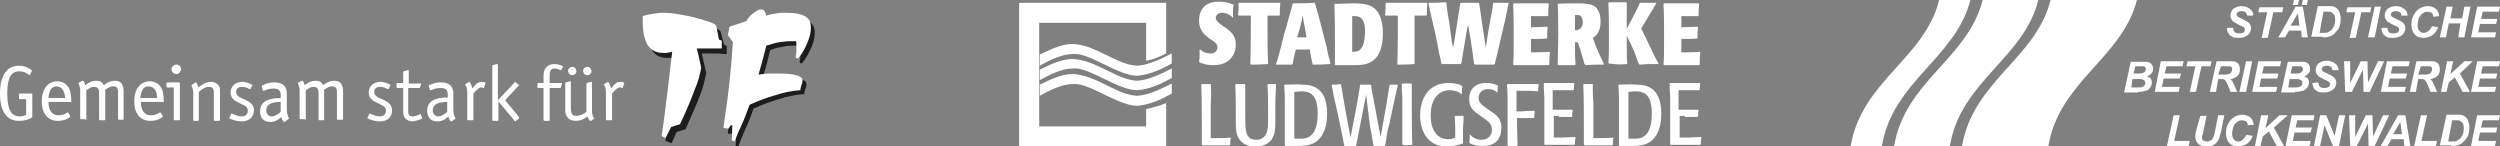
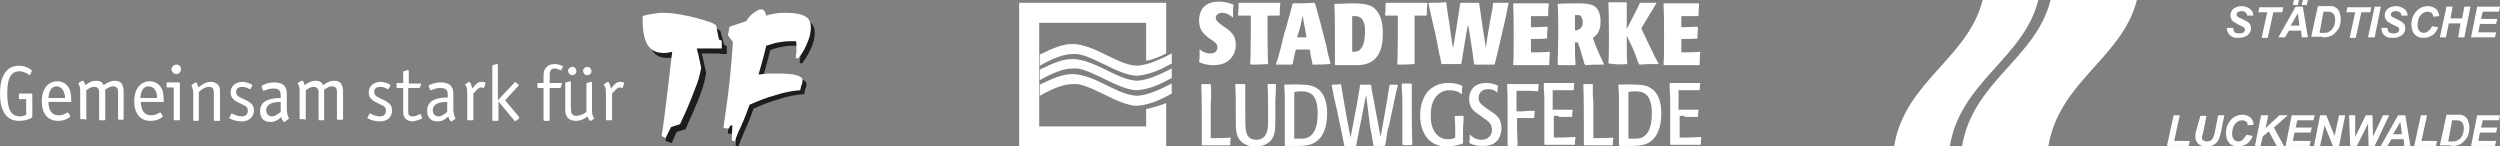
<svg xmlns="http://www.w3.org/2000/svg" xmlns:xlink="http://www.w3.org/1999/xlink" version="1.1" id="Ebene_1" x="0px" y="0px" viewBox="0 0 448.9 26.3" style="enable-background:new 0 0 448.9 26.3;" xml:space="preserve">
  <rect x="0" y="0" width="448.9" height="26.3" fill="#808080" stroke="none" />
  <style type="text/css">
	.st0{clip-path:url(#SVGID_00000088836977656060145640000011617033384374496435_);fill:#FFFFFF;}
	.st1{clip-path:url(#SVGID_00000088836977656060145640000011617033384374496435_);fill:#1D1D1B;}
</style>
  <g>
    <defs>
      <rect id="SVGID_1_" width="448.9" height="26.3" />
    </defs>
    <clipPath id="SVGID_00000094588806164637475760000000774943669658191018_">
      <use xlink:href="#SVGID_1_" style="overflow:visible;" />
    </clipPath>
    <path style="clip-path:url(#SVGID_00000094588806164637475760000000774943669658191018_);fill:#FFFFFF;" d="M448,26.2l0.2-0.9H445   l0.3-1.5h2.9l0.2-0.9h-2.9l0.3-1.3h2.9l0.2-0.9h-4.1l-1.1,5.5H448z M440.3,21.6h0.7c0.3,0,0.6,0,0.7,0.1c0.2,0.1,0.3,0.2,0.5,0.4   c0.1,0.2,0.2,0.5,0.2,0.9c0,0.5-0.1,0.9-0.2,1.2c-0.2,0.3-0.3,0.6-0.6,0.8c-0.2,0.1-0.3,0.2-0.5,0.3c-0.2,0.1-0.5,0.1-0.9,0.1h-0.6   L440.3,21.6z M440.1,26.2c0.5,0,0.9,0,1.1-0.1c0.4-0.1,0.8-0.3,1-0.5c0.3-0.3,0.6-0.6,0.9-1.1c0.2-0.5,0.3-1,0.3-1.6   c0-0.3,0-0.5-0.1-0.8c-0.1-0.2-0.1-0.4-0.2-0.6c-0.1-0.2-0.2-0.3-0.4-0.5c-0.1-0.1-0.3-0.2-0.5-0.3c-0.2-0.1-0.4-0.1-0.6-0.1   c-0.1,0-0.4,0-0.8,0h-1.5l-1.2,5.5H440.1z M437.4,26.2l0.2-0.9h-2.8l1-4.6h-1.1l-1.2,5.5H437.4z M429.7,24.1l1.3-2.2l0.3,2.2H429.7   z M431.7,26.2h1.1l-0.9-5.5h-1.3l-3.1,5.5h1.2l0.7-1.2h2.2L431.7,26.2z M429,20.7h-1.1l-1.8,3.8l-0.1-3.8h-1.2l-1.9,3.9l0-3.9h-1.1   l0.2,5.5h1.2l2-4l0.1,4h1.1L429,20.7z M421.1,20.7H420l-0.8,3.7l-1.5-3.7h-1.1l-1.1,5.5h1.1l0.8-3.7l1.5,3.7h1.1L421.1,20.7z    M414.7,26.2l0.2-0.9h-3.2l0.3-1.5h2.9l0.2-0.9h-2.9l0.3-1.3h2.9l0.2-0.9h-4.1l-1.1,5.5H414.7z M405.9,26.2l0.4-1.7l1.1-0.9   l1.4,2.6h1.3l-1.8-3.3l2.5-2.2h-1.5l-2.5,2.3l0.5-2.3H406l-1.1,5.5H405.9z M402.7,25.1c-0.2,0.2-0.5,0.3-0.8,0.3   c-0.3,0-0.6-0.1-0.8-0.4c-0.2-0.2-0.3-0.6-0.3-1c0-0.4,0.1-0.8,0.2-1.2c0.2-0.4,0.4-0.7,0.7-0.9c0.3-0.2,0.6-0.3,0.9-0.3   c0.3,0,0.5,0.1,0.7,0.2c0.2,0.1,0.3,0.4,0.3,0.7l1.1-0.1c-0.1-0.6-0.3-1-0.6-1.3c-0.4-0.3-0.9-0.5-1.4-0.5c-0.5,0-1,0.1-1.5,0.4   c-0.5,0.3-0.8,0.7-1.1,1.2c-0.3,0.5-0.4,1.1-0.4,1.7c0,0.8,0.2,1.4,0.6,1.8s0.9,0.6,1.6,0.6c0.6,0,1.1-0.2,1.6-0.5   c0.4-0.3,0.8-0.8,1-1.4l-1.1-0.2C403.1,24.6,402.9,24.9,402.7,25.1 M394.3,23.6c-0.1,0.4-0.1,0.6-0.1,0.7c0,0.1,0,0.2,0,0.3   c0,0.5,0.2,0.9,0.5,1.2c0.3,0.3,0.8,0.5,1.5,0.5c0.5,0,1-0.1,1.3-0.3c0.4-0.2,0.6-0.5,0.8-0.8c0.2-0.3,0.3-0.8,0.5-1.5l0.6-3h-1.1   l-0.6,3c-0.1,0.5-0.2,0.8-0.3,1c-0.1,0.2-0.2,0.4-0.4,0.5c-0.2,0.1-0.4,0.2-0.7,0.2c-0.3,0-0.5-0.1-0.7-0.2   c-0.2-0.1-0.2-0.3-0.2-0.5c0-0.1,0-0.1,0-0.2l0.2-0.7l0.6-3h-1.1L394.3,23.6z M393,26.2l0.2-0.9h-2.8l1-4.6h-1.1l-1.2,5.5H393z" />
-     <path style="clip-path:url(#SVGID_00000094588806164637475760000000774943669658191018_);fill:#FFFFFF;" d="M448,16.5l0.2-0.9H445   l0.3-1.5h2.9l0.2-0.9h-2.9l0.3-1.3h2.9l0.2-0.9h-4.1l-1.1,5.5H448z M439.3,16.5l0.4-1.7l1.1-0.9l1.4,2.6h1.3l-1.8-3.3L444,11h-1.5   l-2.5,2.3l0.5-2.3h-1.1l-1.1,5.5H439.3z M434.7,11.9h1.2c0.3,0,0.5,0,0.6,0.1c0.2,0.1,0.2,0.2,0.2,0.5c0,0.2-0.1,0.3-0.2,0.5   c-0.1,0.2-0.3,0.3-0.5,0.3c-0.2,0.1-0.6,0.1-1.2,0.1h-0.6L434.7,11.9z M434.2,14.2h0.5c0.3,0,0.5,0,0.6,0.1   c0.2,0.1,0.3,0.4,0.5,0.7c0.3,0.7,0.5,1.1,0.6,1.5h1.2c-0.3-0.8-0.6-1.4-0.8-1.8c-0.1-0.2-0.3-0.4-0.4-0.5c0.6-0.1,1-0.3,1.3-0.6   c0.3-0.3,0.4-0.7,0.4-1.2c0-0.3-0.1-0.6-0.2-0.8c-0.1-0.2-0.3-0.4-0.6-0.5c-0.2-0.1-0.6-0.1-1-0.1h-2.4l-1.2,5.5h1.1L434.2,14.2z    M431.8,16.5l0.2-0.9h-3.2l0.3-1.5h2.9l0.2-0.9h-2.9l0.3-1.3h2.9l0.2-0.9h-4.1l-1.1,5.5H431.8z M428.1,11H427l-1.8,3.8l-0.1-3.8   h-1.2l-1.9,3.9l0-3.9h-1.1l0.2,5.5h1.2l2-4l0.1,4h1.1L428.1,11z M415.4,15.7c0.1,0.3,0.4,0.5,0.7,0.7c0.3,0.2,0.8,0.2,1.2,0.2   c0.7,0,1.2-0.2,1.6-0.5c0.4-0.3,0.6-0.8,0.6-1.2c0-0.4-0.1-0.7-0.4-1c-0.2-0.2-0.6-0.4-1.2-0.7c-0.4-0.2-0.7-0.3-0.8-0.4   c-0.1-0.1-0.2-0.2-0.2-0.4c0-0.2,0.1-0.3,0.2-0.4c0.1-0.1,0.4-0.2,0.7-0.2c0.3,0,0.6,0.1,0.7,0.2c0.2,0.1,0.3,0.3,0.3,0.6l1.1,0   c0-0.5-0.2-0.9-0.6-1.2c-0.4-0.3-0.9-0.5-1.5-0.5c-0.6,0-1.1,0.2-1.5,0.5c-0.3,0.3-0.5,0.7-0.5,1.2c0,0.3,0.1,0.5,0.2,0.7   c0.1,0.2,0.3,0.4,0.5,0.5c0.2,0.1,0.5,0.3,0.9,0.5c0.4,0.2,0.7,0.3,0.8,0.4c0.1,0.1,0.2,0.3,0.2,0.4c0,0.2-0.1,0.3-0.2,0.5   c-0.2,0.1-0.4,0.2-0.8,0.2c-0.4,0-0.8-0.1-0.9-0.3c-0.1-0.1-0.2-0.4-0.2-0.7l-1.1,0.1C415.2,15.1,415.3,15.4,415.4,15.7    M411.1,14.2h1.4c0.3,0,0.5,0.1,0.7,0.2c0.1,0.1,0.2,0.3,0.2,0.5c0,0.1,0,0.3-0.1,0.4c-0.1,0.1-0.2,0.2-0.4,0.3   c-0.2,0.1-0.5,0.1-0.9,0.1h-1.1L411.1,14.2z M411.6,11.9h0.9c0.3,0,0.5,0,0.6,0c0.1,0,0.3,0.1,0.3,0.2c0.1,0.1,0.1,0.2,0.1,0.3   c0,0.1,0,0.3-0.1,0.4s-0.2,0.2-0.4,0.3c-0.2,0.1-0.5,0.1-0.8,0.1h-0.9L411.6,11.9z M412.1,16.5c0.6,0,1-0.1,1.4-0.2   c0.3-0.1,0.6-0.3,0.8-0.6c0.2-0.3,0.3-0.6,0.3-0.9c0-0.2-0.1-0.5-0.2-0.7c-0.2-0.2-0.4-0.3-0.7-0.4c0.4-0.1,0.6-0.3,0.8-0.5   c0.2-0.2,0.3-0.5,0.3-0.8c0-0.2,0-0.4-0.1-0.6c-0.1-0.2-0.2-0.3-0.4-0.5c-0.2-0.1-0.4-0.2-0.7-0.2c-0.2,0-0.4,0-0.9,0h-1.9   l-1.2,5.5H412.1z M408.7,16.5l0.2-0.9h-3.2l0.3-1.5h2.9l0.2-0.9h-2.9l0.3-1.3h2.9l0.2-0.9h-4.1l-1.1,5.5H408.7z M403.3,16.5   l1.1-5.5h-1.1l-1.2,5.5H403.3z M398.8,11.9h1.2c0.3,0,0.5,0,0.6,0.1c0.2,0.1,0.2,0.2,0.2,0.5c0,0.2-0.1,0.3-0.2,0.5   c-0.1,0.2-0.3,0.3-0.5,0.3c-0.2,0.1-0.6,0.1-1.2,0.1h-0.6L398.8,11.9z M398.3,14.2h0.5c0.3,0,0.5,0,0.6,0.1   c0.2,0.1,0.3,0.4,0.5,0.7c0.3,0.7,0.5,1.1,0.6,1.5h1.2c-0.3-0.8-0.6-1.4-0.8-1.8c-0.1-0.2-0.3-0.4-0.4-0.5c0.6-0.1,1-0.3,1.3-0.6   c0.3-0.3,0.4-0.7,0.4-1.2c0-0.3-0.1-0.6-0.2-0.8c-0.1-0.2-0.3-0.4-0.6-0.5c-0.2-0.1-0.6-0.1-1-0.1h-2.4l-1.2,5.5h1.1L398.3,14.2z    M395.3,11.9h1.6l0.2-0.9h-4.3l-0.2,0.9h1.6l-1,4.6h1.1L395.3,11.9z M391.2,16.5l0.2-0.9h-3.2l0.3-1.5h2.9l0.2-0.9h-2.9l0.3-1.3   h2.9l0.2-0.9H388l-1.1,5.5H391.2z M382.9,14.2h1.4c0.3,0,0.5,0.1,0.7,0.2c0.1,0.1,0.2,0.3,0.2,0.5c0,0.1,0,0.3-0.1,0.4   s-0.2,0.2-0.4,0.3c-0.2,0.1-0.5,0.1-0.9,0.1h-1.1L382.9,14.2z M383.4,11.9h0.9c0.3,0,0.5,0,0.6,0c0.1,0,0.3,0.1,0.3,0.2   c0.1,0.1,0.1,0.2,0.1,0.3c0,0.1,0,0.3-0.1,0.4c-0.1,0.1-0.2,0.2-0.4,0.3c-0.2,0.1-0.4,0.1-0.8,0.1h-0.9L383.4,11.9z M383.9,16.5   c0.6,0,1-0.1,1.4-0.2s0.6-0.3,0.8-0.6c0.2-0.3,0.3-0.6,0.3-0.9c0-0.2-0.1-0.5-0.2-0.7c-0.2-0.2-0.4-0.3-0.7-0.4   c0.4-0.1,0.6-0.3,0.8-0.5c0.2-0.2,0.3-0.5,0.3-0.8c0-0.2,0-0.4-0.1-0.6c-0.1-0.2-0.2-0.3-0.4-0.5c-0.2-0.1-0.4-0.2-0.7-0.2   c-0.2,0-0.4,0-0.9,0h-1.9l-1.2,5.5H383.9z" />
    <path style="clip-path:url(#SVGID_00000094588806164637475760000000774943669658191018_);fill:#FFFFFF;" d="M448,6.7l0.2-0.9H445   l0.3-1.5h2.9l0.2-0.9h-2.9l0.3-1.3h2.9l0.2-0.9h-4.1l-1.1,5.5H448z M441.4,6.7h1.1l1.1-5.5h-1.1l-0.4,2.1H440l0.4-2.1h-1.1   l-1.2,5.5h1.1l0.5-2.5h2.1L441.4,6.7z M436,5.6c-0.2,0.2-0.5,0.3-0.8,0.3c-0.3,0-0.6-0.1-0.8-0.4c-0.2-0.2-0.3-0.6-0.3-1   c0-0.4,0.1-0.8,0.2-1.2c0.2-0.4,0.4-0.7,0.7-0.9c0.3-0.2,0.6-0.3,0.9-0.3c0.3,0,0.5,0.1,0.7,0.2c0.2,0.1,0.3,0.4,0.3,0.7l1.1-0.1   c-0.1-0.6-0.3-1-0.6-1.3c-0.4-0.3-0.9-0.5-1.4-0.5c-0.5,0-1,0.1-1.5,0.4c-0.5,0.3-0.8,0.7-1.1,1.2c-0.3,0.5-0.4,1.1-0.4,1.7   c0,0.8,0.2,1.4,0.6,1.8c0.4,0.4,0.9,0.6,1.6,0.6c0.6,0,1.1-0.2,1.6-0.5c0.4-0.3,0.8-0.8,1-1.4l-1.1-0.2   C436.5,5.1,436.3,5.4,436,5.6 M427.8,5.9c0.1,0.3,0.4,0.5,0.7,0.7c0.3,0.2,0.8,0.2,1.2,0.2c0.7,0,1.2-0.2,1.6-0.5s0.6-0.8,0.6-1.2   c0-0.4-0.1-0.7-0.4-1c-0.2-0.2-0.6-0.4-1.2-0.7c-0.4-0.2-0.7-0.3-0.8-0.4c-0.1-0.1-0.2-0.2-0.2-0.4c0-0.2,0.1-0.3,0.2-0.4   c0.1-0.1,0.4-0.2,0.7-0.2c0.3,0,0.6,0.1,0.7,0.2c0.2,0.1,0.3,0.3,0.3,0.6l1.1,0c0-0.5-0.2-0.9-0.6-1.2c-0.4-0.3-0.9-0.5-1.5-0.5   c-0.6,0-1.1,0.2-1.5,0.5c-0.3,0.3-0.5,0.7-0.5,1.2c0,0.3,0.1,0.5,0.2,0.7c0.1,0.2,0.3,0.4,0.5,0.5c0.2,0.1,0.5,0.3,0.9,0.5   c0.4,0.2,0.7,0.3,0.8,0.4c0.1,0.1,0.2,0.2,0.2,0.4c0,0.2-0.1,0.3-0.2,0.5c-0.2,0.1-0.4,0.2-0.8,0.2c-0.4,0-0.8-0.1-0.9-0.3   c-0.1-0.1-0.2-0.4-0.2-0.7L427.6,5C427.6,5.3,427.7,5.6,427.8,5.9 M426.4,6.7l1.1-5.5h-1.1l-1.2,5.5H426.4z M424,2.2h1.6l0.2-0.9   h-4.3l-0.2,0.9h1.6l-1,4.6h1.1L424,2.2z M417.2,2.1h0.7c0.3,0,0.6,0,0.7,0.1c0.2,0.1,0.3,0.2,0.5,0.4c0.1,0.2,0.2,0.5,0.2,0.9   c0,0.5-0.1,0.9-0.2,1.2c-0.2,0.3-0.3,0.6-0.6,0.8c-0.2,0.1-0.3,0.2-0.5,0.3c-0.2,0.1-0.5,0.1-0.9,0.1h-0.6L417.2,2.1z M417,6.7   c0.5,0,0.8,0,1.1-0.1c0.4-0.1,0.8-0.3,1-0.5c0.3-0.3,0.6-0.6,0.9-1.1c0.2-0.5,0.3-1,0.3-1.6c0-0.3,0-0.5-0.1-0.8   c-0.1-0.2-0.1-0.4-0.2-0.6c-0.1-0.2-0.2-0.3-0.4-0.5c-0.1-0.1-0.3-0.2-0.5-0.3c-0.2-0.1-0.4-0.1-0.6-0.1c-0.1,0-0.4,0-0.8,0h-1.5   l-1.2,5.5H417z M413.3,0.9h0.9l0.2-0.9h-0.9L413.3,0.9z M411.7,0.9h0.9l0.2-0.9h-0.9L411.7,0.9z M411.3,4.6l1.3-2.2l0.3,2.2H411.3z    M413.3,6.7h1.1l-0.9-5.5h-1.3l-3.1,5.5h1.2l0.7-1.2h2.2L413.3,6.7z M408.2,2.2h1.6l0.2-0.9h-4.3l-0.2,0.9h1.6l-1,4.6h1.1   L408.2,2.2z M400.1,5.9c0.1,0.3,0.4,0.5,0.7,0.7c0.3,0.2,0.8,0.2,1.2,0.2c0.7,0,1.2-0.2,1.6-0.5c0.4-0.3,0.6-0.8,0.6-1.2   c0-0.4-0.1-0.7-0.4-1c-0.2-0.2-0.6-0.4-1.2-0.7c-0.4-0.2-0.7-0.3-0.8-0.4c-0.1-0.1-0.2-0.2-0.2-0.4c0-0.2,0.1-0.3,0.2-0.4   c0.1-0.1,0.4-0.2,0.7-0.2c0.3,0,0.6,0.1,0.7,0.2s0.3,0.3,0.3,0.6l1.1,0c0-0.5-0.2-0.9-0.6-1.2c-0.4-0.3-0.9-0.5-1.5-0.5   c-0.6,0-1.1,0.2-1.5,0.5c-0.3,0.3-0.5,0.7-0.5,1.2c0,0.3,0.1,0.5,0.2,0.7c0.1,0.2,0.3,0.4,0.5,0.5c0.2,0.1,0.5,0.3,0.9,0.5   s0.7,0.3,0.8,0.4c0.1,0.1,0.2,0.2,0.2,0.4c0,0.2-0.1,0.3-0.2,0.5c-0.2,0.1-0.4,0.2-0.8,0.2c-0.4,0-0.8-0.1-0.9-0.3   c-0.1-0.1-0.2-0.4-0.2-0.7L399.9,5C399.8,5.3,399.9,5.6,400.1,5.9" />
    <path style="clip-path:url(#SVGID_00000094588806164637475760000000774943669658191018_);fill:#FFFFFF;" d="M367.8,26.3   c1.9-11.7,13.3-15.9,15.9-26.3h-15.5c-2.6,10.5-14,14.6-15.9,26.3H367.8z" />
    <path style="clip-path:url(#SVGID_00000094588806164637475760000000774943669658191018_);fill:#FFFFFF;" d="M350.1,26.3   C352,14.6,363.4,10.5,366,0h-10c-2.6,10.5-14,14.6-15.9,26.3H350.1z" />
-     <path style="clip-path:url(#SVGID_00000094588806164637475760000000774943669658191018_);fill:#FFFFFF;" d="M337.9,26.3   c1.9-11.7,13.3-15.9,15.9-26.3h-5.6c-2.6,10.5-14,14.6-15.9,26.3H337.9z" />
    <path style="clip-path:url(#SVGID_00000094588806164637475760000000774943669658191018_);fill:#FFFFFF;" d="M217.4,15.1   c-0.7,0-0.9,0-1.6,0l-0.1,0.1c0.1,1.8,0.1,6.8,0.1,8.1c0,0.8,0,1.7,0,2.7l0.1,0.1c0.7,0,0.9,0,1.6,0h2.1c0.6,0,0.9,0,1.2,0l0.1-0.1   c0-0.6,0-0.7,0.1-1.2l-0.1-0.1c-0.9,0.1-1.8,0.1-2.8,0.1h-0.7c0-0.5,0-0.7,0-1.5c0-0.8,0-4.2,0-4.9   C217.5,17.4,217.5,16.3,217.4,15.1L217.4,15.1z" />
    <path style="clip-path:url(#SVGID_00000094588806164637475760000000774943669658191018_);fill:#FFFFFF;" d="M229.1,15.1   c-0.5,0-0.7,0-1.4,0l-0.1,0.1c0.1,1.8,0.1,3.6,0.1,5.4c0,1.9,0,2.7-0.3,3.3c-0.2,0.6-0.8,1.2-1.8,1.2c-1,0-1.6-0.5-1.8-1.3   c-0.2-0.6-0.2-1.7-0.2-3.1c0-1.6,0-4,0-5.5l-0.1-0.1c-0.7,0-0.9,0-1.6,0l-0.1,0.1c0.1,1.8,0.1,3.7,0.1,5.5v0.8c0,1.3,0,2.1,0.3,2.9   c0.8,1.9,2.7,1.9,3.2,1.9c0.5,0,1.9,0,2.9-1.2c0.7-1,0.7-2.1,0.7-3.7v-1.7c0-0.5,0-1.1,0-1.6C229.1,16.3,229.1,15.7,229.1,15.1   L229.1,15.1z" />
    <path style="clip-path:url(#SVGID_00000094588806164637475760000000774943669658191018_);fill:#FFFFFF;" d="M230.6,15.2   c0,0.7,0.1,1.4,0.1,2.4c0,1.2,0,4.9,0,6c0,1.2,0,1.7,0,2.5l0.1,0.1c0.9,0,1,0,2,0c1.6,0,3.5,0,4.7-2.1c0.6-1.1,0.8-2.4,0.8-3.7   c0-5.2-3.3-5.2-4.7-5.2C233.1,15.1,231.1,15.2,230.6,15.2L230.6,15.2z M233.4,16.4c0.6,0,1.2,0,1.8,0.3c0.9,0.5,1.4,1.6,1.4,3.6   c0,1.2-0.1,3.2-1.3,4.1c-0.6,0.5-1.3,0.5-1.9,0.5h-1c0-0.3,0-1.6,0-1.9c0-1.3,0-4.1,0-5.5v-1L233.4,16.4z" />
    <path style="clip-path:url(#SVGID_00000094588806164637475760000000774943669658191018_);fill:#FFFFFF;" d="M246,22.7   c0.1,0.5,0.2,1,0.3,1.5c0,0.3,0.3,1.6,0.3,1.9l0.1,0.1c0.9,0,1.1,0,1.9,0l0.1-0.1c0.1-0.3,0.3-1.5,0.3-1.8c0.1-0.6,0.2-1.2,0.4-1.7   l0.7-3.3c0.3-1.3,0.5-2.5,0.9-4l-0.1-0.1c-0.5,0-0.7,0-1.3,0l-0.1,0.1c-0.1,0.8-0.2,1-0.4,2.5c-0.1,0.8-0.3,1.6-0.4,2.3   c-0.3,1.5-0.5,3-0.8,4.5l-0.9-4.8c-0.1-0.7-0.3-1.5-0.4-2.2c-0.1-0.3-0.4-2-0.4-2.3l-0.1-0.1c-0.8,0-1,0-1.8,0l-0.1,0.1   c0,0.3-0.3,1.7-0.3,2c-0.1,0.7-0.3,1.5-0.4,2.2l-1,5.2l-0.7-3.7c-0.7-3.9-0.8-4.7-1-5.8l-0.1-0.1c-0.7,0.1-0.8,0.1-1.5,0.1   l-0.1,0.1c0.2,0.7,0.3,1.7,0.6,2.9c0.2,0.7,0.3,1.4,0.5,2.2l0.5,2.4c0.3,1.4,0.4,1.9,0.6,3c0,0.1,0.1,0.3,0.1,0.4l0.1,0.1   c0.8,0,1,0,1.9,0l0.1-0.1c0.3-1.5,0.6-3.1,0.9-4.6l0.9-4.6L246,22.7z" />
    <path style="clip-path:url(#SVGID_00000094588806164637475760000000774943669658191018_);fill:#FFFFFF;" d="M253.6,26   c-0.1-2.5-0.1-5-0.1-7.5c0-1.1,0-2.2,0-3.4l-0.1-0.1c-0.7,0-0.9,0-1.6,0l-0.1,0.1c0,0.7,0,1.3,0.1,2.4c0,1.7,0,5,0,5.4c0,1,0,2,0,3   l0.1,0.1C252.6,26.1,252.8,26.1,253.6,26L253.6,26z" />
    <path style="clip-path:url(#SVGID_00000094588806164637475760000000774943669658191018_);fill:#FFFFFF;" d="M262.8,20.8   c-0.7,0-0.9,0-1.5,0l-0.1,0.1c0,0.3,0.1,0.9,0.1,2.4c0,0.7,0,0.9,0,1.4c-0.5,0.3-1.1,0.3-1.3,0.3c-0.8,0-1.7-0.3-2.3-1.2   c-0.6-0.8-0.8-1.9-0.8-3.1c0-1.8,0.5-2.8,1-3.4c0.7-0.8,1.5-1.1,2.4-1.1c0.8,0,1.6,0.2,2.1,0.7l0.1,0c0-0.2,0-0.4,0-0.6   c0-0.3,0-0.5,0.1-0.8l-0.1-0.1c-0.7-0.4-1.7-0.5-2.5-0.5c-1.1,0-2.3,0.3-3.4,1.3c-0.8,0.8-1.6,2.3-1.6,4.5c0,1.8,0.5,3.1,1.2,4   c1.2,1.5,2.8,1.6,3.6,1.6c1.4,0,2.4-0.4,2.8-0.5l0.1-0.1c0-0.8,0-1.9,0-2.7C262.8,21.8,262.8,21.4,262.8,20.8L262.8,20.8z" />
    <path style="clip-path:url(#SVGID_00000094588806164637475760000000774943669658191018_);fill:#FFFFFF;" d="M268.9,16.8   c0-0.2,0-0.4,0-0.6c0-0.2,0-0.5,0.1-0.7l0-0.1c-0.2-0.1-0.9-0.5-2.1-0.5c-2.9,0-3.1,2.2-3.1,2.9c0,1.6,0.9,2.2,1.9,2.9l0.7,0.5   c0.9,0.6,1.5,1.1,1.5,2.1c0,0.9-0.6,1.8-1.9,1.8c-0.4,0-1.3-0.1-2-0.9l-0.1,0c0,0.2,0,0.4,0,0.6c0,0.2,0,0.5-0.1,0.7l0.1,0.2   c0.7,0.4,1.6,0.5,2.3,0.5c1.1,0,2-0.2,2.7-1c0.4-0.5,0.7-1.3,0.7-2.2c0-1.7-0.9-2.4-1.9-3c-0.2-0.2-0.5-0.3-0.7-0.5   c-1-0.7-1.5-1.1-1.5-1.9c0-0.9,0.6-1.6,1.7-1.6c1,0,1.5,0.5,1.8,0.7L268.9,16.8z" />
    <path style="clip-path:url(#SVGID_00000094588806164637475760000000774943669658191018_);fill:#FFFFFF;" d="M273,21.2   c1.6,0,1.8,0,2.4,0l0.1-0.1c0-0.5,0-0.7,0.1-1.1l-0.1-0.1c-1,0-1.2,0-2.4,0.1h-0.8c0-1,0-2.2,0-3.7h1.1c0.9,0,1.8,0,2.7,0.1   l0.1-0.1c0-0.5,0-0.6,0.1-1.1l-0.1-0.1c-0.9,0-1,0-2,0h-2.1c-0.7,0-0.8,0-1.4,0l-0.1,0.1c0,0.6,0.1,1.2,0.1,2.4c0,1.5,0,4.4,0,5.6   c0,0.4,0,1.6,0,2.9l0.1,0.1c0.7,0,0.9,0,1.6,0l0.1-0.1c-0.1-2.7-0.1-3.2-0.1-4.9H273z" />
    <path style="clip-path:url(#SVGID_00000094588806164637475760000000774943669658191018_);fill:#FFFFFF;" d="M279.9,21   c1,0,1.6,0,2.3,0l0.1-0.1c0-0.4,0-0.6,0.1-1.1l-0.1-0.1c-0.5,0-1,0-2.4,0h-1.1c0-1.5,0-1.9,0-3.5h0.8c1.1,0,1.3,0,2.9,0l0.1-0.1   c0-0.5,0-0.6,0.1-1.1l-0.1-0.1c-1.2,0-2.2,0-5.3,0l-0.1,0.1c0,0.7,0,1.1,0.1,2.5c0,1.5,0,4.1,0,5.5c0,1.5,0,2.4,0,2.9l0.1,0.1   c0.7,0,1.3,0,2.8,0h2.5l0.1-0.1c0-0.6,0-0.6,0.1-1.2l-0.1-0.1c-0.9,0-1.5,0.1-2.8,0.1h-1c0-1.8,0-1.8,0-3.9H279.9z" />
    <path style="clip-path:url(#SVGID_00000094588806164637475760000000774943669658191018_);fill:#FFFFFF;" d="M286,15.1   c-0.7,0-0.9,0-1.6,0l-0.1,0.1c0.1,1.8,0.1,6.8,0.1,8.1c0,0.8,0,1.7,0,2.7l0.1,0.1c0.7,0,0.9,0,1.6,0h2.2c0.6,0,0.9,0,1.2,0l0.1-0.1   c0-0.6,0-0.7,0.1-1.2l-0.1-0.1c-0.9,0.1-1.8,0.1-2.8,0.1h-0.7c0-0.5,0-0.7,0-1.5c0-0.8,0-4.2,0-4.9C286,17.4,286,16.3,286,15.1   L286,15.1z" />
-     <path style="clip-path:url(#SVGID_00000094588806164637475760000000774943669658191018_);fill:#FFFFFF;" d="M290.6,15.2   c0,0.7,0.1,1.4,0.1,2.4c0,1.2,0,4.9,0,6c0,1.2,0,1.7,0,2.5l0.1,0.1c0.9,0,1,0,2,0c1.6,0,3.5,0,4.7-2.1c0.6-1.1,0.8-2.4,0.8-3.7   c0-5.2-3.3-5.2-4.7-5.2C293.1,15.1,291.1,15.2,290.6,15.2L290.6,15.2z M293.4,16.4c0.6,0,1.2,0,1.8,0.3c0.9,0.5,1.4,1.6,1.4,3.6   c0,1.2-0.1,3.2-1.3,4.1c-0.6,0.5-1.3,0.5-1.9,0.5h-1c0-0.3,0-1.6,0-1.9c0-1.3,0-4.1,0-5.5v-1L293.4,16.4z" />
+     <path style="clip-path:url(#SVGID_00000094588806164637475760000000774943669658191018_);fill:#FFFFFF;" d="M290.6,15.2   c0,0.7,0.1,1.4,0.1,2.4c0,1.2,0,4.9,0,6c0,1.2,0,1.7,0,2.5l0.1,0.1c0.9,0,1,0,2,0c1.6,0,3.5,0,4.7-2.1c0.6-1.1,0.8-2.4,0.8-3.7   c0-5.2-3.3-5.2-4.7-5.2C293.1,15.1,291.1,15.2,290.6,15.2L290.6,15.2M293.4,16.4c0.6,0,1.2,0,1.8,0.3c0.9,0.5,1.4,1.6,1.4,3.6   c0,1.2-0.1,3.2-1.3,4.1c-0.6,0.5-1.3,0.5-1.9,0.5h-1c0-0.3,0-1.6,0-1.9c0-1.3,0-4.1,0-5.5v-1L293.4,16.4z" />
    <path style="clip-path:url(#SVGID_00000094588806164637475760000000774943669658191018_);fill:#FFFFFF;" d="M302.5,21   c1,0,1.6,0,2.3,0l0.1-0.1c0-0.4,0-0.6,0.1-1.1l-0.1-0.1c-0.5,0-1,0-2.4,0h-1.1c0-1.5,0-1.9,0-3.5h0.8c1.1,0,1.3,0,2.9,0l0.1-0.1   c0-0.5,0-0.6,0.1-1.1l-0.1-0.1c-1.2,0-2.2,0-5.3,0l-0.1,0.1c0,0.7,0,1.1,0.1,2.5c0,1.5,0,4.1,0,5.5c0,1.5,0,2.4,0,2.9l0.1,0.1   c0.7,0,1.3,0,2.8,0h2.5l0.1-0.1c0-0.6,0-0.6,0.1-1.2l-0.1-0.1c-0.9,0-1.5,0.1-2.8,0.1h-1c0-1.8,0-1.8,0-3.9H302.5z" />
    <path style="clip-path:url(#SVGID_00000094588806164637475760000000774943669658191018_);fill:#FFFFFF;" d="M221.4,3.2l0-1.1   c0-0.4,0-0.8,0.1-1.2l-0.1-0.1c-0.3-0.1-1.1-0.5-2.5-0.5c-1.2,0-2.1,0.3-2.7,0.9c-0.5,0.5-0.9,1.4-0.9,2.5c0,1.8,1,2.5,1.7,3.1   l0.6,0.4c0.6,0.4,1,0.7,1,1.3c0,0.2-0.1,1.1-1.2,1.1c-1.1,0-1.7-0.5-1.9-0.7l-0.1,0c0,0.3,0,0.7,0,1c0,0.4,0,0.8-0.1,1.2l0.1,0.1   c0.7,0.3,1.5,0.5,2.4,0.5c1.1,0,2.3-0.2,3.2-1.2c0.5-0.6,0.9-1.4,0.9-2.5c0-1.7-0.9-2.4-2.4-3.4c-0.7-0.5-1.2-0.9-1.2-1.4   c0-0.5,0.5-0.9,1.1-0.9c0.9,0,1.4,0.4,1.8,0.7L221.4,3.2z" />
    <path style="clip-path:url(#SVGID_00000094588806164637475760000000774943669658191018_);fill:#FFFFFF;" d="M227.7,11.5   c-0.1-1.9-0.1-4.2-0.1-6.2c0-1.1,0-1.9,0-2.5c0.7,0,1,0,2.1,0l0.1-0.1c0-1,0-1.2,0.1-2.1l-0.1-0.1c-0.5,0-1.2,0-1.8,0   c-0.6,0-1.2,0-1.7,0h-3.8l-0.1,0.1c0,1,0,1.3-0.1,2.1l0.1,0.1c0.3,0,0.6,0,1,0c0.4,0,0.8,0,1.2,0c0,0.4,0,7.1-0.1,8.7l0.1,0.1   C225.9,11.6,226.2,11.6,227.7,11.5L227.7,11.5z" />
    <path style="clip-path:url(#SVGID_00000094588806164637475760000000774943669658191018_);fill:#FFFFFF;" d="M235.7,11.6   c1.5,0,1.8,0,3.1-0.1l0.1-0.1c0-0.1-0.2-0.7-0.2-0.8c-0.2-0.6-0.4-1.6-0.5-2.2l-0.7-2.7c-0.4-1.7-0.5-1.9-1.2-4.5   c-0.1-0.2-0.1-0.4-0.2-0.6L236,0.5c-1.6,0.1-1.9,0.1-3.8,0.1l-0.1,0.1c-0.1,0.5-0.7,2.5-0.8,2.9c-0.2,0.8-0.4,1.6-0.7,2.4L230,8.5   c-0.5,1.8-0.5,2-0.9,3l0.1,0.1c1.1,0,1.6,0,2.8,0l0.1-0.1c0.2-0.9,0.3-1.7,0.6-2.6h2.5C235.3,9.9,235.5,10.5,235.7,11.6L235.7,11.6   z M233.4,5.1c0.3-1.3,0.4-1.6,0.5-2.4c0.1,0.9,0.2,1.1,0.4,2.3l0.3,1.7c-0.5,0-1.1,0-1.7,0L233.4,5.1z" />
    <path style="clip-path:url(#SVGID_00000094588806164637475760000000774943669658191018_);fill:#FFFFFF;" d="M239.6,0.7   c0.1,2.4,0.1,4.8,0.1,7.2c0,1.5,0,2.5,0,3.7l0.1,0.1c0.6,0,3,0,3.5,0c1.3,0,2.9-0.1,4-1.6c0.9-1.3,1-3,1-4.1c0-1.7-0.3-4.1-2.3-5   c-0.8-0.3-1.8-0.4-3-0.4L239.6,0.7L239.6,0.7z M242.8,9.3c0-2.1,0-4.2,0-6.4c0.2,0,0.3,0,0.5,0c0.8,0,1.4,0.3,1.7,1.5   c0.1,0.4,0.1,0.8,0.1,1.2c0,0.2,0,2-0.5,2.8C244.1,9.3,243.5,9.3,242.8,9.3" />
    <path style="clip-path:url(#SVGID_00000094588806164637475760000000774943669658191018_);fill:#FFFFFF;" d="M254,11.5   C254,9.6,254,7.3,254,5.3c0-1.1,0-1.9,0-2.5c0.7,0,1,0,2.1,0l0.1-0.1c0-1,0-1.2,0.1-2.1l-0.1-0.1c-0.5,0-1.2,0-1.8,0   c-0.6,0-1.2,0-1.7,0h-3.8l-0.1,0.1c0,1,0,1.3-0.1,2.1l0.1,0.1c0.3,0,0.6,0,1,0c0.4,0,0.8,0,1.2,0c0,0.4,0,7.1-0.1,8.7l0.1,0.1   C252.3,11.6,252.5,11.6,254,11.5L254,11.5z" />
    <path style="clip-path:url(#SVGID_00000094588806164637475760000000774943669658191018_);fill:#FFFFFF;" d="M264,6.7   c0.1,0.7,0.2,1.3,0.3,2c0.1,0.4,0.3,2.4,0.4,2.8l0.1,0.1c0.9,0,1.5,0,2.2,0c0.5,0,0.9,0,1.3,0l0.1-0.1c0.2-0.8,0.5-2.1,0.7-2.9   l0.6-2.6c0.3-1.3,0.8-3.3,1-4.6c0.1-0.3,0.1-0.6,0.2-0.8l-0.1-0.1c-1.2,0-1.4,0-2.6,0l-0.1,0.1c-0.1,1.1-0.2,1.4-0.6,3.5   c-0.4,2.4-0.5,3-0.7,4.5l-0.2-1.3c-0.4-2.6-0.5-3.2-1-6.7l-0.1-0.1c-1.4,0-1.7,0-3.2,0l-0.1,0.1c-0.5,3.3-0.6,3.8-1.1,7l-0.2,1   l-0.2-1.1c-0.2-1.2-0.3-2.4-0.5-3.6c-0.2-1.1-0.4-2.4-0.5-3.4l-0.1-0.1c-1.4,0.1-1.7,0.1-3,0.1l-0.1,0.1c0.2,0.9,0.2,1.1,0.7,3.2   c0.2,0.7,0.3,1.4,0.5,2.1l0.5,2.5c0.2,1.1,0.2,1.2,0.5,2.4c0,0.2,0.1,0.4,0.1,0.6l0.1,0.1c0.9,0,1.4,0,2.1,0c0.4,0,0.9,0,1.3,0   l0.1-0.1c0.3-1.8,0.6-3.6,0.9-5.5l0.3-1.5L264,6.7z" />
    <path style="clip-path:url(#SVGID_00000094588806164637475760000000774943669658191018_);fill:#FFFFFF;" d="M277.8,6.9   c0-0.9,0-1.2,0.1-2l-0.1-0.1c-0.7,0-2,0.1-2.9,0.1c0-0.9,0-1.1,0-2c1,0,1.1,0,1.2,0c0.3,0,1.5,0,1.8,0l0.1-0.1c0-0.8,0-1.1,0.1-2.1   l-0.1-0.1c-0.8,0-1.1,0-3.6,0c-1.7,0-1.9,0-2.6,0l-0.1,0.1c0.1,1.9,0.1,3.9,0.1,5.9c0,2.5,0,3.8-0.1,5l0.1,0.1c1,0,1.2,0,2.8,0h3.5   l0.1-0.1c0-0.9,0-1.2,0.1-2.2l-0.1-0.1c-0.9,0.1-2.6,0.1-3.3,0.1V7C275.8,7,277.1,7,277.8,6.9L277.8,6.9z" />
    <path style="clip-path:url(#SVGID_00000094588806164637475760000000774943669658191018_);fill:#FFFFFF;" d="M279.7,0.7   c0.1,1.6,0.1,4.5,0.1,5.5c0,0.8-0.1,4.6-0.1,5.4l0.1,0.1c1.4,0,1.6,0,3,0l0.1-0.1c-0.1-1.4-0.1-2.1-0.1-4c0.2,0,0.3,0,0.5,0   l0.4,1.1c0.2,0.8,0.5,1.6,0.7,2.4c0,0.2,0.1,0.4,0.2,0.5l0.1,0.1c1.4-0.1,1.7-0.1,3.2-0.1l0.1-0.1c-0.6-1.2-1.1-2.4-1.4-3.1   l-0.6-1.6c0.5-0.3,1.4-1,1.4-2.9c0-0.7-0.1-2.3-1.3-2.9c-0.6-0.3-1.6-0.4-2.5-0.4C282.9,0.6,280.3,0.6,279.7,0.7L279.7,0.7z    M282.8,5.4c0-0.7,0-1.9,0-2.7c0.1,0,0.3,0,0.5,0c0.5,0,0.6,0.2,0.7,0.4c0.1,0.3,0.2,0.6,0.2,0.8c0,0.5-0.1,1.2-0.8,1.4   C283.4,5.4,283.2,5.5,282.8,5.4" />
    <path style="clip-path:url(#SVGID_00000094588806164637475760000000774943669658191018_);fill:#FFFFFF;" d="M292.2,11.5   c-0.1-1.2-0.1-1.9-0.1-5.1l1,2.1c0.4,0.9,0.5,1.1,1,2.6c0.1,0.1,0.1,0.3,0.2,0.4l0.1,0.1c1.2-0.1,1.7-0.1,3.4-0.1l0-0.1   c-0.2-0.4-0.5-0.9-0.7-1.3c-0.3-0.7-0.9-1.8-1.2-2.5l-1.2-2.5l1.5-2.5c0.5-0.8,0.7-1.1,1.2-2l0-0.1c-1.3,0-1.5,0-2.9,0l-0.1,0.1   c-0.2,0.6-0.3,0.7-0.6,1.3l-1.7,3.3l0-2c0-0.3,0-2.5,0-2.7l-0.1-0.1c-1.3,0-1.7,0-3.1,0l-0.1,0.1c0.1,1.9,0.1,5.3,0.1,6   c0,2,0,3.8-0.1,4.8l0.1,0.1C290.4,11.6,290.8,11.6,292.2,11.5L292.2,11.5z" />
    <path style="clip-path:url(#SVGID_00000094588806164637475760000000774943669658191018_);fill:#FFFFFF;" d="M304.8,6.9   c0-0.9,0-1.2,0.1-2l-0.1-0.1c-0.7,0-2,0.1-2.9,0.1c0-0.9,0-1.1,0-2c1,0,1.1,0,1.2,0c0.3,0,1.5,0,1.8,0l0.1-0.1c0-0.8,0-1.1,0.1-2.1   l-0.1-0.1c-0.8,0-1.1,0-3.6,0c-1.7,0-1.9,0-2.6,0l-0.1,0.1c0.1,1.9,0.1,3.9,0.1,5.9c0,2.5,0,3.8-0.1,5l0.1,0.1c1,0,1.2,0,2.8,0h3.5   l0.1-0.1c0-0.9,0-1.2,0.1-2.2l-0.1-0.1c-0.9,0.1-2.6,0.1-3.3,0.1V7C302.8,7,304.1,7,304.8,6.9L304.8,6.9z" />
    <path style="clip-path:url(#SVGID_00000094588806164637475760000000774943669658191018_);fill:#FFFFFF;" d="M209.4,18.5l0,7.8   h-26.4V0.5h26.4l0,9.1c-1,0.5-2.3,1.1-3.6,1.3l0-6.8h-19.2v18.6h19.2v-3.1C206.9,19.3,208.3,19,209.4,18.5" />
    <path style="clip-path:url(#SVGID_00000094588806164637475760000000774943669658191018_);fill:#FFFFFF;" d="M186.7,9.8   c2.3-1.1,4-1.9,5.9-1.9c4.1,0.1,8,3.8,11.6,3.9c2.1-0.1,4.6-1.4,6.2-2.2v1.8c-1.3,0.7-3.6,2-6.2,2.2c-3.5,0-8.8-4.3-11.6-3.9   c-1.7,0-3.8,0.9-5.9,2.1V9.8z" />
    <path style="clip-path:url(#SVGID_00000094588806164637475760000000774943669658191018_);fill:#FFFFFF;" d="M186.7,12.5   c2.3-1.1,4-1.9,5.9-1.9c4.1,0.1,8,3.8,11.6,3.9c2.1-0.1,4.6-1.4,6.2-2.2V14c-1.3,0.7-3.6,2-6.2,2.2c-3.5,0-8.8-4.3-11.6-3.9   c-1.7,0-3.8,0.9-5.9,2.1V12.5z" />
    <path style="clip-path:url(#SVGID_00000094588806164637475760000000774943669658191018_);fill:#FFFFFF;" d="M186.7,15.2   c2.3-1.1,4-1.9,5.9-1.9c4.1,0.1,8,3.8,11.6,3.9c2.1-0.1,4.6-1.4,6.2-2.2v1.8c-1.3,0.7-3.6,2-6.2,2.2c-3.5,0-8.8-4.3-11.6-3.9   c-1.7,0-3.8,0.9-5.9,2.1V15.2z" />
    <path style="clip-path:url(#SVGID_00000094588806164637475760000000774943669658191018_);fill:#1D1D1B;" d="M132.6,26.3l-0.5-0.1   l0.1-2.8h-0.3l-0.4,0.6l-0.7,0c0,0-0.1,0-0.1,0c0,0,0-0.1,0-0.1c0-0.1,0-0.6,0.2-1.4c0.6-4.6,1.1-9.2,1.4-13.9l-0.9-1.3l0.2-1.5   l3-1c0.2-0.5,0.6-0.9,1.2-1.4c0.6-0.4,1.1-0.7,1.3-0.7c0.3,0,0.4,0,0.6,0.1c0.1,0,0.2,0.1,0.3,0.3l0.2,0.6c0.6-0.1,1.2-0.3,1.8-0.4   c0.6,0,1.2-0.1,1.8-0.1c1.5,0,2.7,0.2,3.4,0.6c0.7,0.4,1.1,1.1,1.1,2c0,0.9-0.2,1.8-0.6,2.7c-0.4,0.9-0.9,1.9-1.7,2.9l-0.4-0.1   c0-0.4,0-0.6,0.1-0.9c0-0.3,0-0.5,0-0.7c0-0.4,0-0.6,0-0.9c0-0.2,0-0.4-0.1-0.6h-0.4h-0.6c-0.6,0-1.3,0-2.1,0.2   c-0.7,0.1-1.4,0.3-2.2,0.6l-0.1,0.4c-0.5,2.1-1,3.7-1.3,4.7c0.5-0.1,1.1-0.1,1.6-0.2c0.6,0,1.1,0,1.7,0c1.7,0,2.9,0.1,3.6,0.3   c0.7,0.2,1,0.5,1,0.9c0,0.2,0,0.5-0.2,0.9c-0.1,0.4-0.2,0.7-0.2,0.9c-1.5,0.1-3,0.4-4.5,0.9c-1.5,0.4-3,1-4.6,1.7   c-0.4,1.2-0.9,2.5-1.6,4C133.1,24.9,132.7,25.9,132.6,26.3" />
    <path style="clip-path:url(#SVGID_00000094588806164637475760000000774943669658191018_);fill:#1D1D1B;" d="M119.5,25.3   c0.3-2.5,0.7-5,1-7.5c0.3-2.5,0.6-5,0.9-7.6c-0.5,0.1-0.9,0.1-1.1,0.2c-0.2,0-0.4,0-0.6,0c-1.2,0-2.1-0.5-2.7-1.5   c-0.6-1-0.9-2.4-0.9-4.4V4.2c0-0.1,0-0.3,0-0.4c0.5-0.2,1.1-0.3,1.7-0.4c0.6-0.1,1.3-0.1,1.9-0.1c0.9,0,2,0.1,3.1,0.3   c1.1,0.1,2.3,0.4,3.6,0.8c0.1,0,0.4,0.1,0.7,0.2c1.5,0.4,2.2,0.8,2.3,1.1L130,8l0.5,0.3l0,1.4c-0.5,0-1,0-1.5-0.1h-1.4h-0.7   c-0.2,0-0.5,0-0.9,0c0.1,0.5,0.3,1.1,0.4,1.7c0.1,0.6,0.3,1.2,0.4,1.8c-0.2,1.1-0.5,2.5-1.1,4c-0.6,1.6-1.5,3.6-2.6,6.1l-1.6,0.5   l-0.9,2L119.5,25.3z" />
    <path style="clip-path:url(#SVGID_00000094588806164637475760000000774943669658191018_);fill:#FFFFFF;" d="M131.9,25.4l-0.5-0.2   l0.1-2.7h-0.3l-0.4,0.6l-0.7-0.1c0,0,0,0-0.1,0c0,0,0,0-0.1-0.1c0-0.1,0.1-0.6,0.2-1.4c0.7-4.5,1.2-9.2,1.5-13.9l-0.9-1.3l0.3-1.5   l3-1c0.2-0.4,0.6-0.9,1.2-1.4c0.6-0.4,1-0.7,1.3-0.7c0.3,0,0.5,0,0.6,0.1c0.1,0.1,0.2,0.2,0.3,0.4l0.2,0.6c0.6-0.2,1.2-0.3,1.8-0.4   c0.6-0.1,1.2-0.1,1.7-0.1c1.6,0,2.7,0.2,3.4,0.6c0.8,0.4,1.1,1.1,1.1,2c0,0.9-0.2,1.8-0.6,2.7c-0.4,1-0.9,2-1.7,2.9l-0.4-0.1   c0-0.4,0-0.6,0.1-0.9V8.8V8c0-0.2,0-0.4-0.1-0.6h-0.4c-0.2,0-0.4,0-0.7,0c-0.6,0-1.3,0.1-2,0.2c-0.7,0.1-1.4,0.4-2.2,0.6l-0.1,0.4   c-0.5,2.1-1,3.7-1.3,4.8c0.5-0.1,1.1-0.1,1.6-0.2c0.5,0,1.1,0,1.7,0c1.7,0,2.8,0.1,3.5,0.3c0.7,0.2,1.1,0.5,1.1,0.9   c0,0.2,0,0.5-0.2,0.9c-0.1,0.4-0.2,0.7-0.2,0.9c-1.5,0.1-3,0.4-4.5,0.9c-1.5,0.4-3,1-4.6,1.7c-0.4,1.1-0.9,2.5-1.6,4   C132.4,24,132.1,25,131.9,25.4" />
    <path style="clip-path:url(#SVGID_00000094588806164637475760000000774943669658191018_);fill:#FFFFFF;" d="M118.8,24.4   c0.4-2.5,0.7-5,1-7.5c0.3-2.5,0.6-5.1,0.9-7.6c-0.5,0.1-0.9,0.2-1.1,0.2c-0.2,0-0.4,0-0.6,0c-1.2,0-2.1-0.5-2.7-1.4   c-0.6-1-0.9-2.4-0.9-4.4c0-0.1,0-0.2,0-0.4c0-0.1,0-0.3,0-0.4c0.5-0.2,1-0.3,1.7-0.4c0.6-0.1,1.3-0.2,1.9-0.2c1,0,2,0.1,3.1,0.3   c1.1,0.2,2.3,0.4,3.5,0.8c0.2,0,0.4,0.1,0.7,0.2c1.5,0.4,2.2,0.8,2.3,1l0.5,2.5l0.5,0.2v1.4c-0.5,0-1,0-1.5,0h-1.4h-0.7   c-0.2,0-0.5,0-0.9,0c0.1,0.5,0.3,1,0.4,1.6c0.1,0.6,0.3,1.2,0.4,1.9c-0.2,1.1-0.5,2.4-1.2,4c-0.6,1.6-1.4,3.6-2.6,6.1l-1.6,0.5   l-1,2L118.8,24.4z" />
    <path style="clip-path:url(#SVGID_00000094588806164637475760000000774943669658191018_);fill:#FFFFFF;" d="M112.1,14.9   c0-0.1-0.4-0.2-0.7-0.2c-0.6,0-0.9,0.2-1.7,1.2c-0.1-0.6-0.4-1.2-0.5-1.2c0,0-0.1,0-0.1,0l-0.6,0.4c0,0-0.1,0.1-0.1,0.1   c0,0,0,0.1,0.1,0.1c0.3,0.5,0.3,0.8,0.3,1.9v4.2c0,0.1,0,0.2,0.2,0.2h0.7c0.1,0,0.2,0,0.2-0.2v-4.6c0.7-0.8,1-1.1,1.4-1.1   c0.1,0,0.2,0,0.2,0l0.2,0.1c0,0,0.1,0,0.1,0L112.1,14.9C112.1,15,112.1,15,112.1,14.9 M106.7,21.3   C106.7,21.3,106.7,21.2,106.7,21.3c-0.3-0.5-0.4-0.8-0.4-1.5v-4.9c0-0.1,0-0.2-0.1-0.2c0,0,0,0-0.1,0l-0.7,0.2   c-0.1,0-0.1,0.1-0.1,0.2v5c-0.5,0.4-1.2,0.7-1.8,0.7c-0.8,0-1-0.4-1-1.6v-4.4c0-0.1,0-0.2-0.1-0.2c0,0,0,0-0.1,0l-0.7,0.2   c-0.1,0-0.1,0.1-0.1,0.2v4.8c0,1.2,0.7,1.9,1.9,1.9c0.7,0,1.3-0.2,2.1-0.8c0.1,0.4,0.4,0.8,0.5,0.8c0,0,0.1,0,0.1,0L106.7,21.3   C106.7,21.3,106.7,21.3,106.7,21.3 M106.2,12.8c0-0.4-0.3-0.8-0.7-0.8c-0.4,0-0.8,0.3-0.8,0.7c0,0.4,0.3,0.8,0.7,0.8   C105.9,13.5,106.2,13.2,106.2,12.8 M103.5,12.8c0-0.4-0.3-0.8-0.7-0.8c-0.4,0-0.8,0.3-0.8,0.7c0,0.4,0.3,0.8,0.8,0.8   C103.1,13.5,103.5,13.2,103.5,12.8 M101.1,12c0-0.2-0.9-0.5-1.5-0.5c-0.7,0-1.2,0.2-1.6,0.7c-0.3,0.4-0.4,0.7-0.4,1.6v1.1h-0.9   c-0.1,0-0.2,0-0.2,0.2v0.5c0,0.1,0,0.2,0.2,0.2h0.9v5.7c0,0.1,0,0.2,0.2,0.2h0.7c0.1,0,0.2,0,0.2-0.2v-5.7h1.8c0.1,0,0.2,0,0.2-0.1   l0.2-0.6c0,0,0-0.1,0-0.1c0-0.1,0-0.1-0.2-0.1h-2v-1.1c0-0.7,0-0.9,0.2-1.2c0.1-0.2,0.4-0.3,0.6-0.3c0.3,0,0.7,0.1,1.1,0.3   c0.1,0,0.1,0,0.1,0s0.1,0,0.1-0.1L101.1,12C101.1,12,101.1,12,101.1,12 M93.2,21.1c0,0,0-0.1,0-0.1l-2.5-3l2.4-2.6   c0,0,0.1-0.1,0.1-0.1c0,0,0-0.1-0.1-0.1l-0.5-0.4c-0.1-0.1-0.1-0.1-0.1-0.1s-0.1,0-0.1,0.1L89.4,18v-6.3c0-0.1,0-0.2-0.1-0.2   l-0.1,0l-0.7,0.2c-0.1,0-0.1,0.1-0.1,0.2v9.6c0,0.1,0,0.2,0.2,0.2h0.7c0.1,0,0.2,0,0.2-0.2v-3.3l2.9,3.5c0,0,0.1,0.1,0.1,0.1   c0,0,0,0,0.1-0.1l0.6-0.4C93.2,21.2,93.2,21.1,93.2,21.1 M87.2,14.9c0-0.1-0.4-0.2-0.7-0.2c-0.6,0-0.9,0.2-1.7,1.2   c-0.1-0.6-0.4-1.2-0.5-1.2c0,0-0.1,0-0.1,0l-0.6,0.4c0,0-0.1,0.1-0.1,0.1c0,0,0,0.1,0.1,0.1c0.3,0.5,0.3,0.8,0.3,1.9v4.2   c0,0.1,0,0.2,0.2,0.2h0.7c0.1,0,0.2,0,0.2-0.2v-4.6c0.7-0.8,1-1.1,1.4-1.1c0.1,0,0.2,0,0.2,0l0.2,0.1c0,0,0.1,0,0.1,0L87.2,14.9   C87.2,15,87.2,15,87.2,14.9 M80.3,18.3v1.8c-0.6,0.5-1.1,0.8-1.6,0.8c-0.6,0-1-0.5-1-1.1C77.7,18.8,78.6,18.3,80.3,18.3 M81.8,21.3   C81.8,21.2,81.8,21.2,81.8,21.3c-0.3-0.6-0.4-1-0.4-1.9v-2.6c0-1.3-0.7-2-2.2-2c-0.7,0-1.3,0.1-1.9,0.4C77,15.2,77,15.3,77,15.4   l0,0.1l0.2,0.6c0,0,0.1,0.1,0.1,0.1l0.1,0c0.7-0.3,1.1-0.4,1.7-0.4c0.9,0,1.3,0.3,1.3,1.2v0.5c-2.5,0-3.7,0.8-3.7,2.4   c0,1.2,0.7,1.9,1.8,1.9c0.8,0,1.4-0.3,2-0.9c0.1,0.5,0.4,0.9,0.5,0.9c0,0,0.1,0,0.1,0L81.8,21.3C81.8,21.3,81.8,21.3,81.8,21.3    M75.8,21.2C75.8,21.2,75.8,21.2,75.8,21.2l-0.2-0.6c0-0.1-0.1-0.1-0.1-0.1c0,0-0.1,0-0.1,0c-0.6,0.3-0.9,0.4-1.3,0.4   c-0.3,0-0.6-0.1-0.7-0.3c-0.1-0.2-0.1-0.3-0.1-0.9v-3.9h1.9c0.1,0,0.2,0,0.2-0.1l0.2-0.5c0-0.1,0-0.1,0-0.1c0-0.1,0-0.1-0.1-0.1   h-2.1v-2.2c0-0.1,0-0.2-0.1-0.2c0,0,0,0-0.1,0l-0.7,0.2c-0.1,0-0.1,0.1-0.1,0.2v1.9h-1c-0.1,0-0.2,0-0.2,0.2v0.5   c0,0.1,0,0.2,0.2,0.2h1v3.9c0,0.7,0,1,0.2,1.3c0.3,0.5,0.8,0.8,1.5,0.8C74.7,21.7,75.8,21.4,75.8,21.2 M70.4,19.8   c0-0.8-0.4-1.3-1.4-1.8c-1.3-0.6-1.3-0.6-1.5-0.8c-0.2-0.2-0.3-0.4-0.3-0.7c0-0.6,0.4-0.9,1.1-0.9c0.4,0,0.8,0.1,1.3,0.4   c0.1,0,0.1,0,0.1,0c0,0,0.1,0,0.1-0.1l0.3-0.5c0-0.1,0-0.1,0-0.1c0-0.2-1.1-0.6-1.8-0.6c-1.2,0-2.1,0.8-2.1,1.9   c0,0.5,0.2,1,0.6,1.3c0.3,0.3,0.6,0.4,1.6,0.9c0.7,0.3,0.9,0.6,0.9,1.1c0,0.6-0.4,1-1.1,1c-0.5,0-1.1-0.2-1.7-0.5c0,0-0.1,0-0.1,0   s-0.1,0-0.1,0.1l-0.3,0.6c0,0,0,0,0,0.1c0,0.1,0,0.1,0.1,0.1c0.6,0.3,1.4,0.5,2.1,0.5C69.6,21.8,70.4,21,70.4,19.8 M54.9,21.4v-5.2   c0.6-0.4,0.9-0.6,1.4-0.6c0.6,0,0.9,0.3,0.9,1v4.8c0,0.1,0,0.2,0.2,0.2H58c0.1,0,0.2,0,0.2-0.2v-5.3c0.6-0.4,1-0.6,1.4-0.6   c0.6,0,0.9,0.3,0.9,1v4.8c0,0.1,0,0.2,0.2,0.2h0.7c0.1,0,0.2,0,0.2-0.2v-4.8c0-0.7-0.1-1-0.3-1.4c-0.2-0.4-0.7-0.6-1.3-0.6   c-0.6,0-1.2,0.2-2,0.8c-0.2-0.6-0.7-0.8-1.3-0.8c-0.7,0-1.2,0.2-2,0.8c-0.1-0.5-0.3-0.8-0.4-0.8c0,0-0.1,0-0.1,0l-0.6,0.3   c0,0-0.1,0.1-0.1,0.1s0,0.1,0,0.1c0.2,0.5,0.3,0.7,0.3,1.2v5c0,0.1,0,0.2,0.2,0.2h0.7C54.8,21.6,54.9,21.6,54.9,21.4 M50.4,18.3   v1.8c-0.6,0.5-1.1,0.8-1.6,0.8c-0.6,0-1-0.5-1-1.1C47.8,18.8,48.7,18.3,50.4,18.3 M51.9,21.3C51.9,21.2,51.8,21.2,51.9,21.3   c-0.3-0.6-0.4-1-0.4-1.9v-2.6c0-1.3-0.7-2-2.2-2c-0.7,0-1.3,0.1-1.9,0.4c-0.3,0.1-0.4,0.2-0.4,0.3l0,0.1l0.2,0.6   c0,0,0.1,0.1,0.1,0.1l0.1,0c0.7-0.3,1.1-0.4,1.7-0.4c0.9,0,1.3,0.3,1.3,1.2v0.5c-2.5,0-3.7,0.8-3.7,2.4c0,1.2,0.7,1.9,1.8,1.9   c0.8,0,1.4-0.3,2-0.9c0.1,0.5,0.4,0.9,0.5,0.9c0,0,0.1,0,0.1,0L51.9,21.3C51.8,21.3,51.9,21.3,51.9,21.3 M45.6,19.8   c0-0.8-0.4-1.3-1.4-1.8c-1.3-0.6-1.3-0.6-1.5-0.8c-0.2-0.2-0.3-0.4-0.3-0.7c0-0.6,0.4-0.9,1.1-0.9c0.4,0,0.8,0.1,1.3,0.4   c0.1,0,0.1,0,0.1,0c0,0,0.1,0,0.1-0.1l0.3-0.5c0-0.1,0-0.1,0-0.1c0-0.2-1.1-0.6-1.8-0.6c-1.2,0-2.1,0.8-2.1,1.9   c0,0.5,0.2,1,0.6,1.3c0.3,0.3,0.6,0.4,1.6,0.9c0.7,0.3,0.9,0.6,0.9,1.1c0,0.6-0.4,1-1.1,1c-0.5,0-1.1-0.2-1.7-0.5c0,0-0.1,0-0.1,0   s-0.1,0-0.1,0.1l-0.3,0.6c0,0,0,0,0,0.1c0,0.1,0,0.1,0.1,0.1c0.6,0.3,1.4,0.5,2.1,0.5C44.7,21.8,45.6,21,45.6,19.8 M35.7,21.4v-4.9   c0.7-0.6,1.2-0.9,1.8-0.9c0.7,0,0.9,0.3,0.9,1.2v4.7c0,0.1,0,0.2,0.2,0.2h0.7c0.1,0,0.2,0,0.2-0.2v-4.7c0-0.8,0-1.1-0.2-1.4   c-0.3-0.4-0.8-0.7-1.4-0.7c-0.8,0-1.4,0.3-2.3,1c-0.1-0.5-0.3-0.9-0.4-0.9c0,0-0.1,0-0.1,0l-0.6,0.4c0,0-0.1,0.1-0.1,0.1   c0,0,0,0.1,0,0.1c0.2,0.5,0.3,0.7,0.3,1.3v4.8c0,0.1,0,0.2,0.2,0.2h0.7C35.7,21.6,35.7,21.6,35.7,21.4 M32.3,21.4v-6.4   c0-0.1,0-0.2-0.2-0.2h-2c-0.1,0-0.2,0-0.2,0.2v0.5c0,0.1,0,0.2,0.2,0.2h1.1v5.7c0,0.1,0,0.2,0.2,0.2h0.7   C32.2,21.6,32.3,21.6,32.3,21.4 M32.5,12.4c0-0.5-0.4-0.8-0.8-0.8c-0.5,0-0.9,0.4-0.9,0.8c0,0.5,0.4,0.9,0.9,0.9   C32.1,13.3,32.5,12.9,32.5,12.4 M28.2,17.6h-3c0.1-1.4,0.6-2.1,1.5-2.1C27.7,15.6,28.2,16.3,28.2,17.6 M29.4,18.2   c0-0.9-0.1-1.4-0.2-1.9c-0.4-1.1-1.2-1.7-2.3-1.7c-1.7,0-2.8,1.4-2.8,3.6c0,2.2,1.1,3.5,2.9,3.5c0.6,0,1.2-0.1,1.7-0.4   c0.4-0.2,0.5-0.3,0.5-0.4c0,0,0,0,0-0.1l-0.3-0.5c0,0-0.1-0.1-0.1-0.1c0,0-0.1,0-0.1,0c-0.6,0.4-1.1,0.5-1.6,0.5   c-1.1,0-1.8-0.8-1.8-2.4h4C29.3,18.5,29.4,18.4,29.4,18.2 M15.5,21.4v-5.2c0.6-0.4,0.9-0.6,1.4-0.6c0.6,0,0.9,0.3,0.9,1v4.8   c0,0.1,0,0.2,0.2,0.2h0.7c0.1,0,0.2,0,0.2-0.2v-5.3c0.6-0.4,1-0.6,1.4-0.6c0.6,0,0.9,0.3,0.9,1v4.8c0,0.1,0,0.2,0.2,0.2H22   c0.1,0,0.2,0,0.2-0.2v-4.8c0-0.7-0.1-1-0.3-1.4c-0.2-0.4-0.7-0.6-1.3-0.6c-0.6,0-1.2,0.2-2,0.8c-0.2-0.6-0.7-0.8-1.3-0.8   c-0.7,0-1.2,0.2-2,0.8c-0.1-0.5-0.3-0.8-0.4-0.8c0,0-0.1,0-0.1,0l-0.6,0.3c0,0-0.1,0.1-0.1,0.1s0,0.1,0,0.1   c0.2,0.5,0.3,0.7,0.3,1.2v5c0,0.1,0,0.2,0.2,0.2h0.7C15.5,21.6,15.5,21.6,15.5,21.4 M11.7,17.6h-3c0.1-1.4,0.6-2.1,1.5-2.1   C11.1,15.6,11.6,16.3,11.7,17.6 M12.8,18.2c0-0.9-0.1-1.4-0.2-1.9c-0.4-1.1-1.2-1.7-2.3-1.7c-1.7,0-2.8,1.4-2.8,3.6   c0,2.2,1.1,3.5,2.9,3.5c0.6,0,1.2-0.1,1.7-0.4c0.4-0.2,0.5-0.3,0.5-0.4c0,0,0,0,0-0.1l-0.3-0.5c0,0-0.1-0.1-0.1-0.1   c0,0-0.1,0-0.1,0c-0.6,0.4-1.1,0.5-1.6,0.5c-1.1,0-1.8-0.8-1.8-2.4h4C12.8,18.5,12.8,18.4,12.8,18.2 M4.7,17.7v2.9   c-0.4,0.2-0.7,0.3-1.1,0.3c-1.6,0-2.3-1.2-2.3-4.2c0-2.7,0.7-3.9,2.2-3.9c0.5,0,1,0.2,1.4,0.4c0.4,0.3,0.4,0.3,0.4,0.3   c0,0,0.1,0,0.1-0.1l0.3-0.6c0,0,0-0.1,0-0.1c0-0.1-0.1-0.2-0.3-0.3c-0.6-0.4-1.3-0.6-2-0.6c-2.2,0-3.4,1.8-3.4,5   c0,3.2,1.2,4.9,3.4,4.9c0.9,0,1.8-0.2,2.3-0.6c0.1-0.1,0.1-0.1,0.1-0.2V17c0-0.2,0-0.2-0.2-0.2h-2c-0.2,0-0.2,0-0.2,0.2v0.6   c0,0.2,0,0.2,0.2,0.2H4.7z" />
  </g>
</svg>